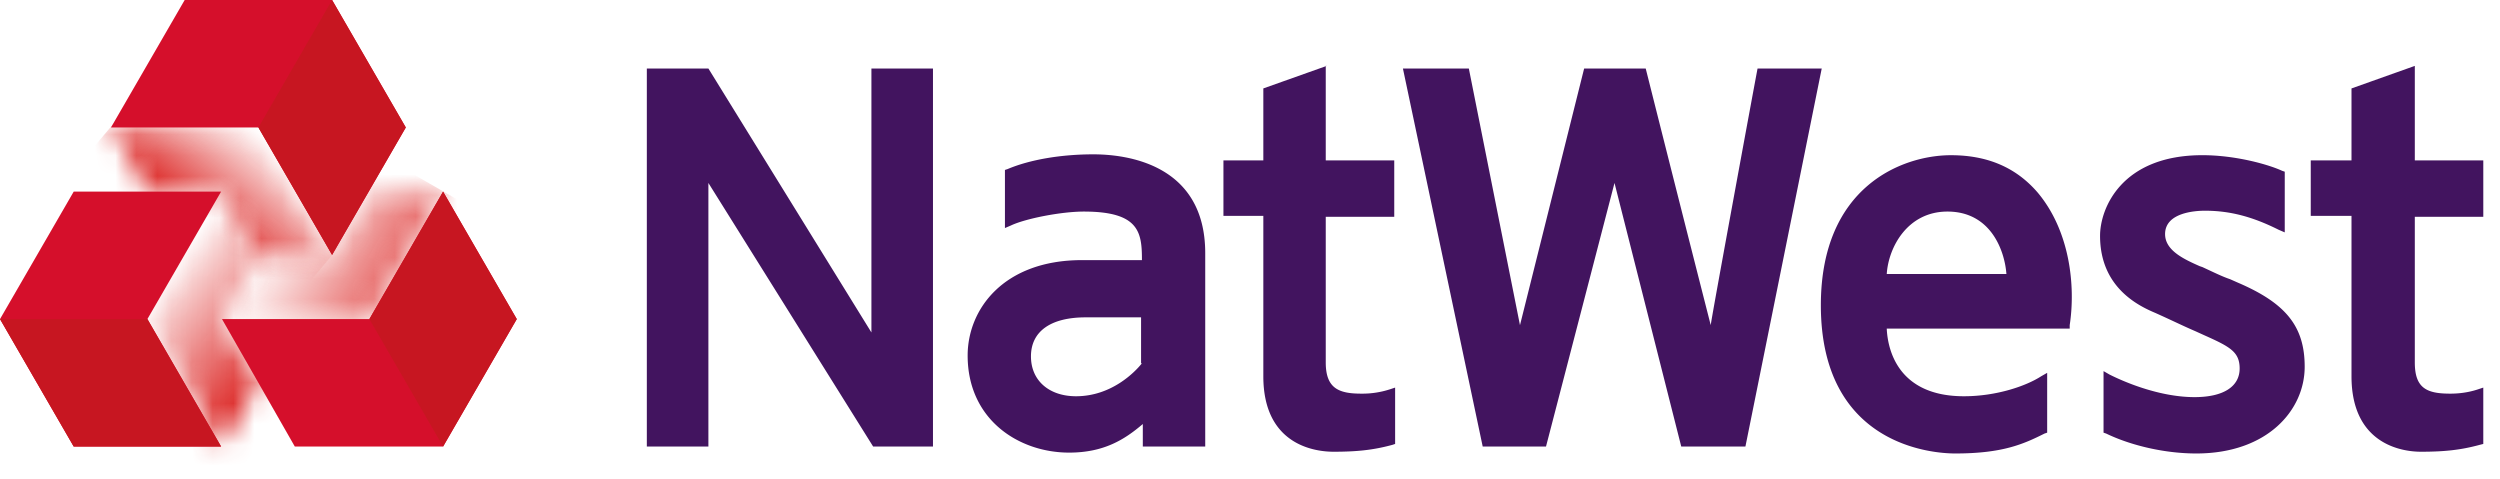
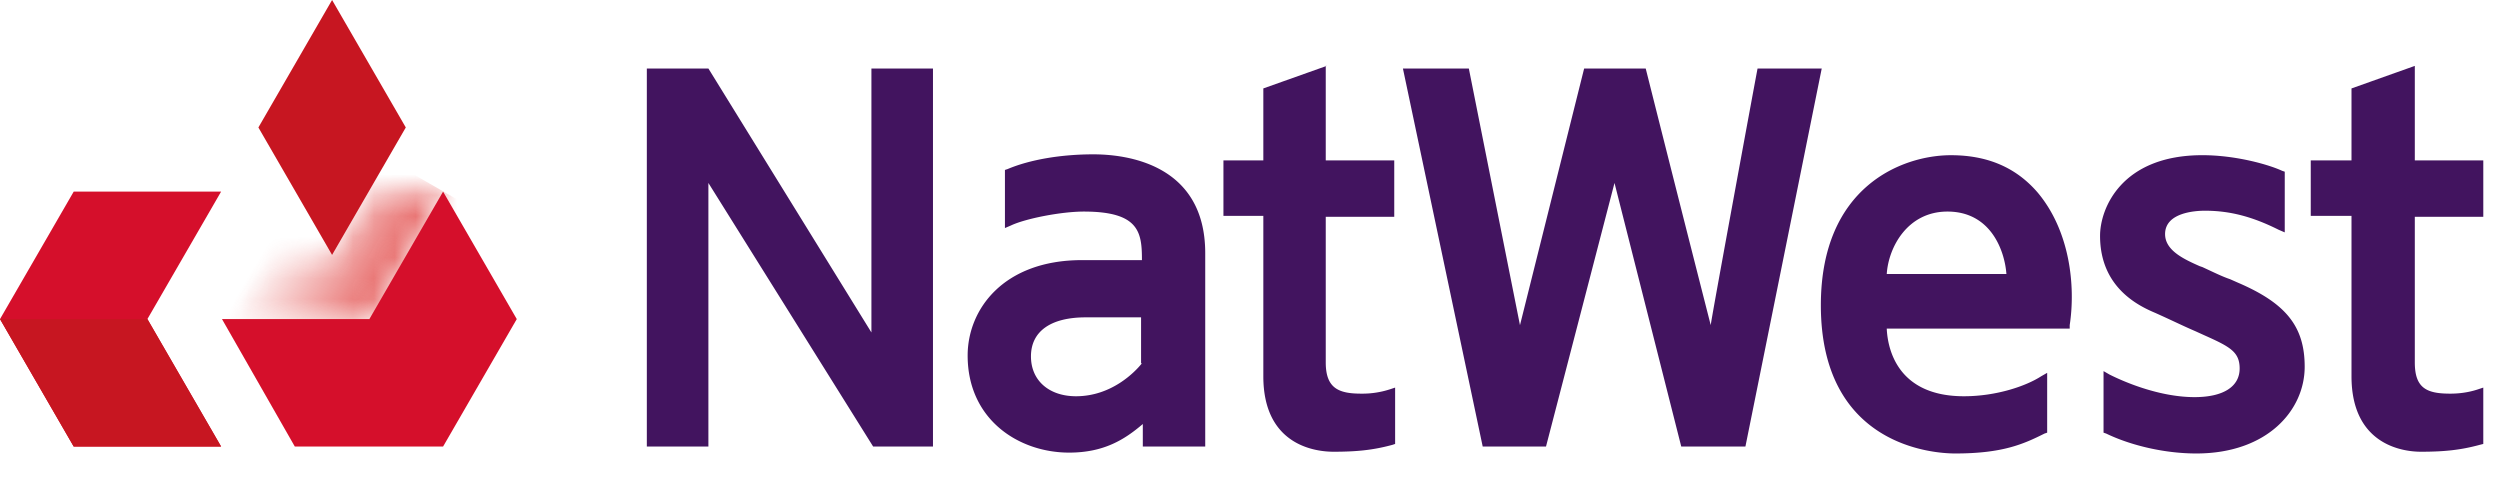
<svg xmlns="http://www.w3.org/2000/svg" xmlns:xlink="http://www.w3.org/1999/xlink" viewBox="0 0 120 23">
  <defs>
    <linearGradient id="sponsor-logo-b" x1="33.568%" x2="83.648%" y1="40.859%" y2="68.976%">
      <stop offset="0%" stop-color="#DA1917" stop-opacity="0" />
      <stop offset="100%" stop-color="#DA1917" />
    </linearGradient>
    <linearGradient id="sponsor-logo-e" x1="63.598%" x2="41.366%" y1="33.971%" y2="60.401%">
      <stop offset="0%" stop-color="#DA1917" stop-opacity="0" />
      <stop offset="100%" stop-color="#DA1917" />
    </linearGradient>
    <linearGradient id="sponsor-logo-h" x1="35.799%" x2="70.165%" y1="37.927%" y2="66.903%">
      <stop offset="0%" stop-color="#DA1917" stop-opacity="0" />
      <stop offset="100%" stop-color="#DA1917" />
    </linearGradient>
    <polygon id="sponsor-logo-a" points="7.242 .333 5.494 3.371 1.956 3.371 .166 6.451 7.283 6.451 10.821 .333" />
    <polygon id="sponsor-logo-d" points=".291 .166 .291 .166 2.081 3.246 5.577 3.246 7.367 6.285 10.904 6.285 10.904 6.285 7.367 .166" />
    <polygon id="sponsor-logo-g" points=".375 6.451 3.912 12.569 5.702 9.489 3.912 6.451 5.702 3.371 3.912 .333" />
  </defs>
  <g fill="none" fill-rule="evenodd">
    <path fill="#42145F" fill-rule="nonzero" d="M107.42 13.568l-.374-.166c-.375-.125-.791-.333-1.332-.583l-.125-.042c-.75-.333-1.665-.749-1.665-1.54 0-1.04 1.457-1.123 1.915-1.123 1.207 0 2.289.29 3.537.915l.292.125V8.241l-.125-.042c-.625-.291-2.206-.75-3.83-.75-3.87 0-4.91 2.54-4.91 3.872 0 2.497 1.873 3.37 2.663 3.704.833.374 1.332.624 1.915.874l.458.208c1.207.54 1.664.79 1.664 1.581 0 .874-.79 1.374-2.164 1.374-1.498 0-3.08-.583-4.079-1.082l-.29-.167v2.955l.124.042c1.207.582 2.83.957 4.328.957 3.413 0 5.203-2.08 5.203-4.162 0-1.914-.874-3.038-3.205-4.037zm-54.938-6.16c-1.54 0-3.038.25-4.12.708l-.125.041v2.789l.291-.125c.708-.333 2.414-.666 3.496-.666 2.664 0 2.789.999 2.789 2.33h-2.872c-3.787 0-5.494 2.373-5.494 4.579 0 3.08 2.456 4.661 4.87 4.661 1.665 0 2.664-.624 3.538-1.373v1.082h2.996v-9.281c0-4.287-3.787-4.745-5.369-4.745zm2.331 10.03c-.333.417-1.457 1.582-3.163 1.582-1.29 0-2.164-.749-2.164-1.914 0-1.207.957-1.873 2.622-1.873h2.663v2.206h.042zm-12.944-1.414L34.003 3.288h-2.955v18.146h2.955V8.782l7.908 12.652h2.872V3.288h-2.955v12.736h.041zm21.809-12.86L60.64 4.244V7.7h-1.915v2.663h1.915v7.7c0 3.371 2.58 3.62 3.37 3.62 1.125 0 1.915-.082 2.831-.332l.125-.042v-2.705l-.25.083a4.27 4.27 0 01-1.373.208c-1.082 0-1.707-.25-1.707-1.498v-6.992h3.288V7.7h-3.288V3.163h.042zM93.644 7.45c-2.33 0-6.243 1.498-6.243 7.2 0 6.742 5.37 7.117 6.451 7.117 2.29 0 3.288-.458 4.287-.957l.125-.042v-2.872l-.291.167c-.708.458-2.123.957-3.705.957-3.204 0-3.662-2.289-3.704-3.246h8.782v-.167c.291-1.914 0-4.536-1.54-6.367-1.04-1.207-2.414-1.79-4.162-1.79zm-3.08 5.702c.083-1.29 1-2.997 2.914-2.997 2.08 0 2.746 1.873 2.83 2.997h-5.744zm28.634-2.747V7.7h-3.287V3.163l-3.039 1.082V7.7h-1.956v2.663h1.956v7.7c0 3.371 2.58 3.62 3.33 3.62 1.124 0 1.914-.082 2.83-.332l.166-.042v-2.705l-.25.083c-.249.083-.707.208-1.331.208-1.124 0-1.706-.25-1.706-1.498v-6.992h3.287zM84.363 3.288c-.083.416-2.248 12.153-2.248 12.32a3973.89 3973.89 0 01-3.121-12.32h-2.955l-3.08 12.32-2.455-12.32H67.34l3.83 18.146h3.038l3.288-12.652L80.7 21.434h3.08l3.663-18.146h-3.08z" />
    <g transform="translate(10.447 8.865)">
      <mask id="sponsor-logo-c" fill="#fff">
        <use xlink:href="#sponsor-logo-a" />
      </mask>
      <polygon fill="url(#sponsor-logo-b)" fill-rule="nonzero" points="2.83 -4.287 13.443 1.831 8.157 11.029 -2.456 4.911" mask="url(#sponsor-logo-c)" />
    </g>
    <g transform="translate(5.036 5.952)">
      <mask id="sponsor-logo-f" fill="#fff">
        <use xlink:href="#sponsor-logo-d" />
      </mask>
-       <polygon fill="url(#sponsor-logo-e)" fill-rule="nonzero" points="13.901 2.705 6.534 11.529 -2.747 3.746 4.661 -5.078" mask="url(#sponsor-logo-f)" />
    </g>
    <g transform="translate(6.7 8.865)">
      <mask id="sponsor-logo-i" fill="#fff">
        <use xlink:href="#sponsor-logo-g" />
      </mask>
-       <polygon fill="url(#sponsor-logo-h)" fill-rule="nonzero" points="2.58 -2.289 11.737 5.369 3.496 15.191 -5.66 7.492" mask="url(#sponsor-logo-i)" />
    </g>
    <polygon fill="#D50F2B" fill-rule="nonzero" points="17.73 15.316 10.655 15.316 14.151 21.434 21.268 21.434 21.268 21.434 24.805 15.316 21.268 9.198" />
    <polygon fill="#D50F2B" fill-rule="nonzero" points="3.538 9.198 0 15.316 0 15.316 3.538 21.434 10.613 21.434 10.613 21.434 7.075 15.316 7.075 15.316 10.613 9.198" />
-     <polygon fill="#D50F2B" fill-rule="nonzero" points="8.865 0 5.327 6.118 12.403 6.118 15.94 12.236 19.478 6.118 15.94 0" />
-     <polygon fill="#C71621" fill-rule="nonzero" points="17.73 15.316 21.268 21.434 24.805 15.316 21.268 9.198" />
    <polygon fill="#C71621" fill-rule="nonzero" points="0 15.316 0 15.316 3.538 21.434 10.613 21.434 10.613 21.434 7.075 15.316" />
    <polygon fill="#C71621" fill-rule="nonzero" points="12.403 6.118 15.94 12.236 19.478 6.118 15.94 0" />
  </g>
</svg>